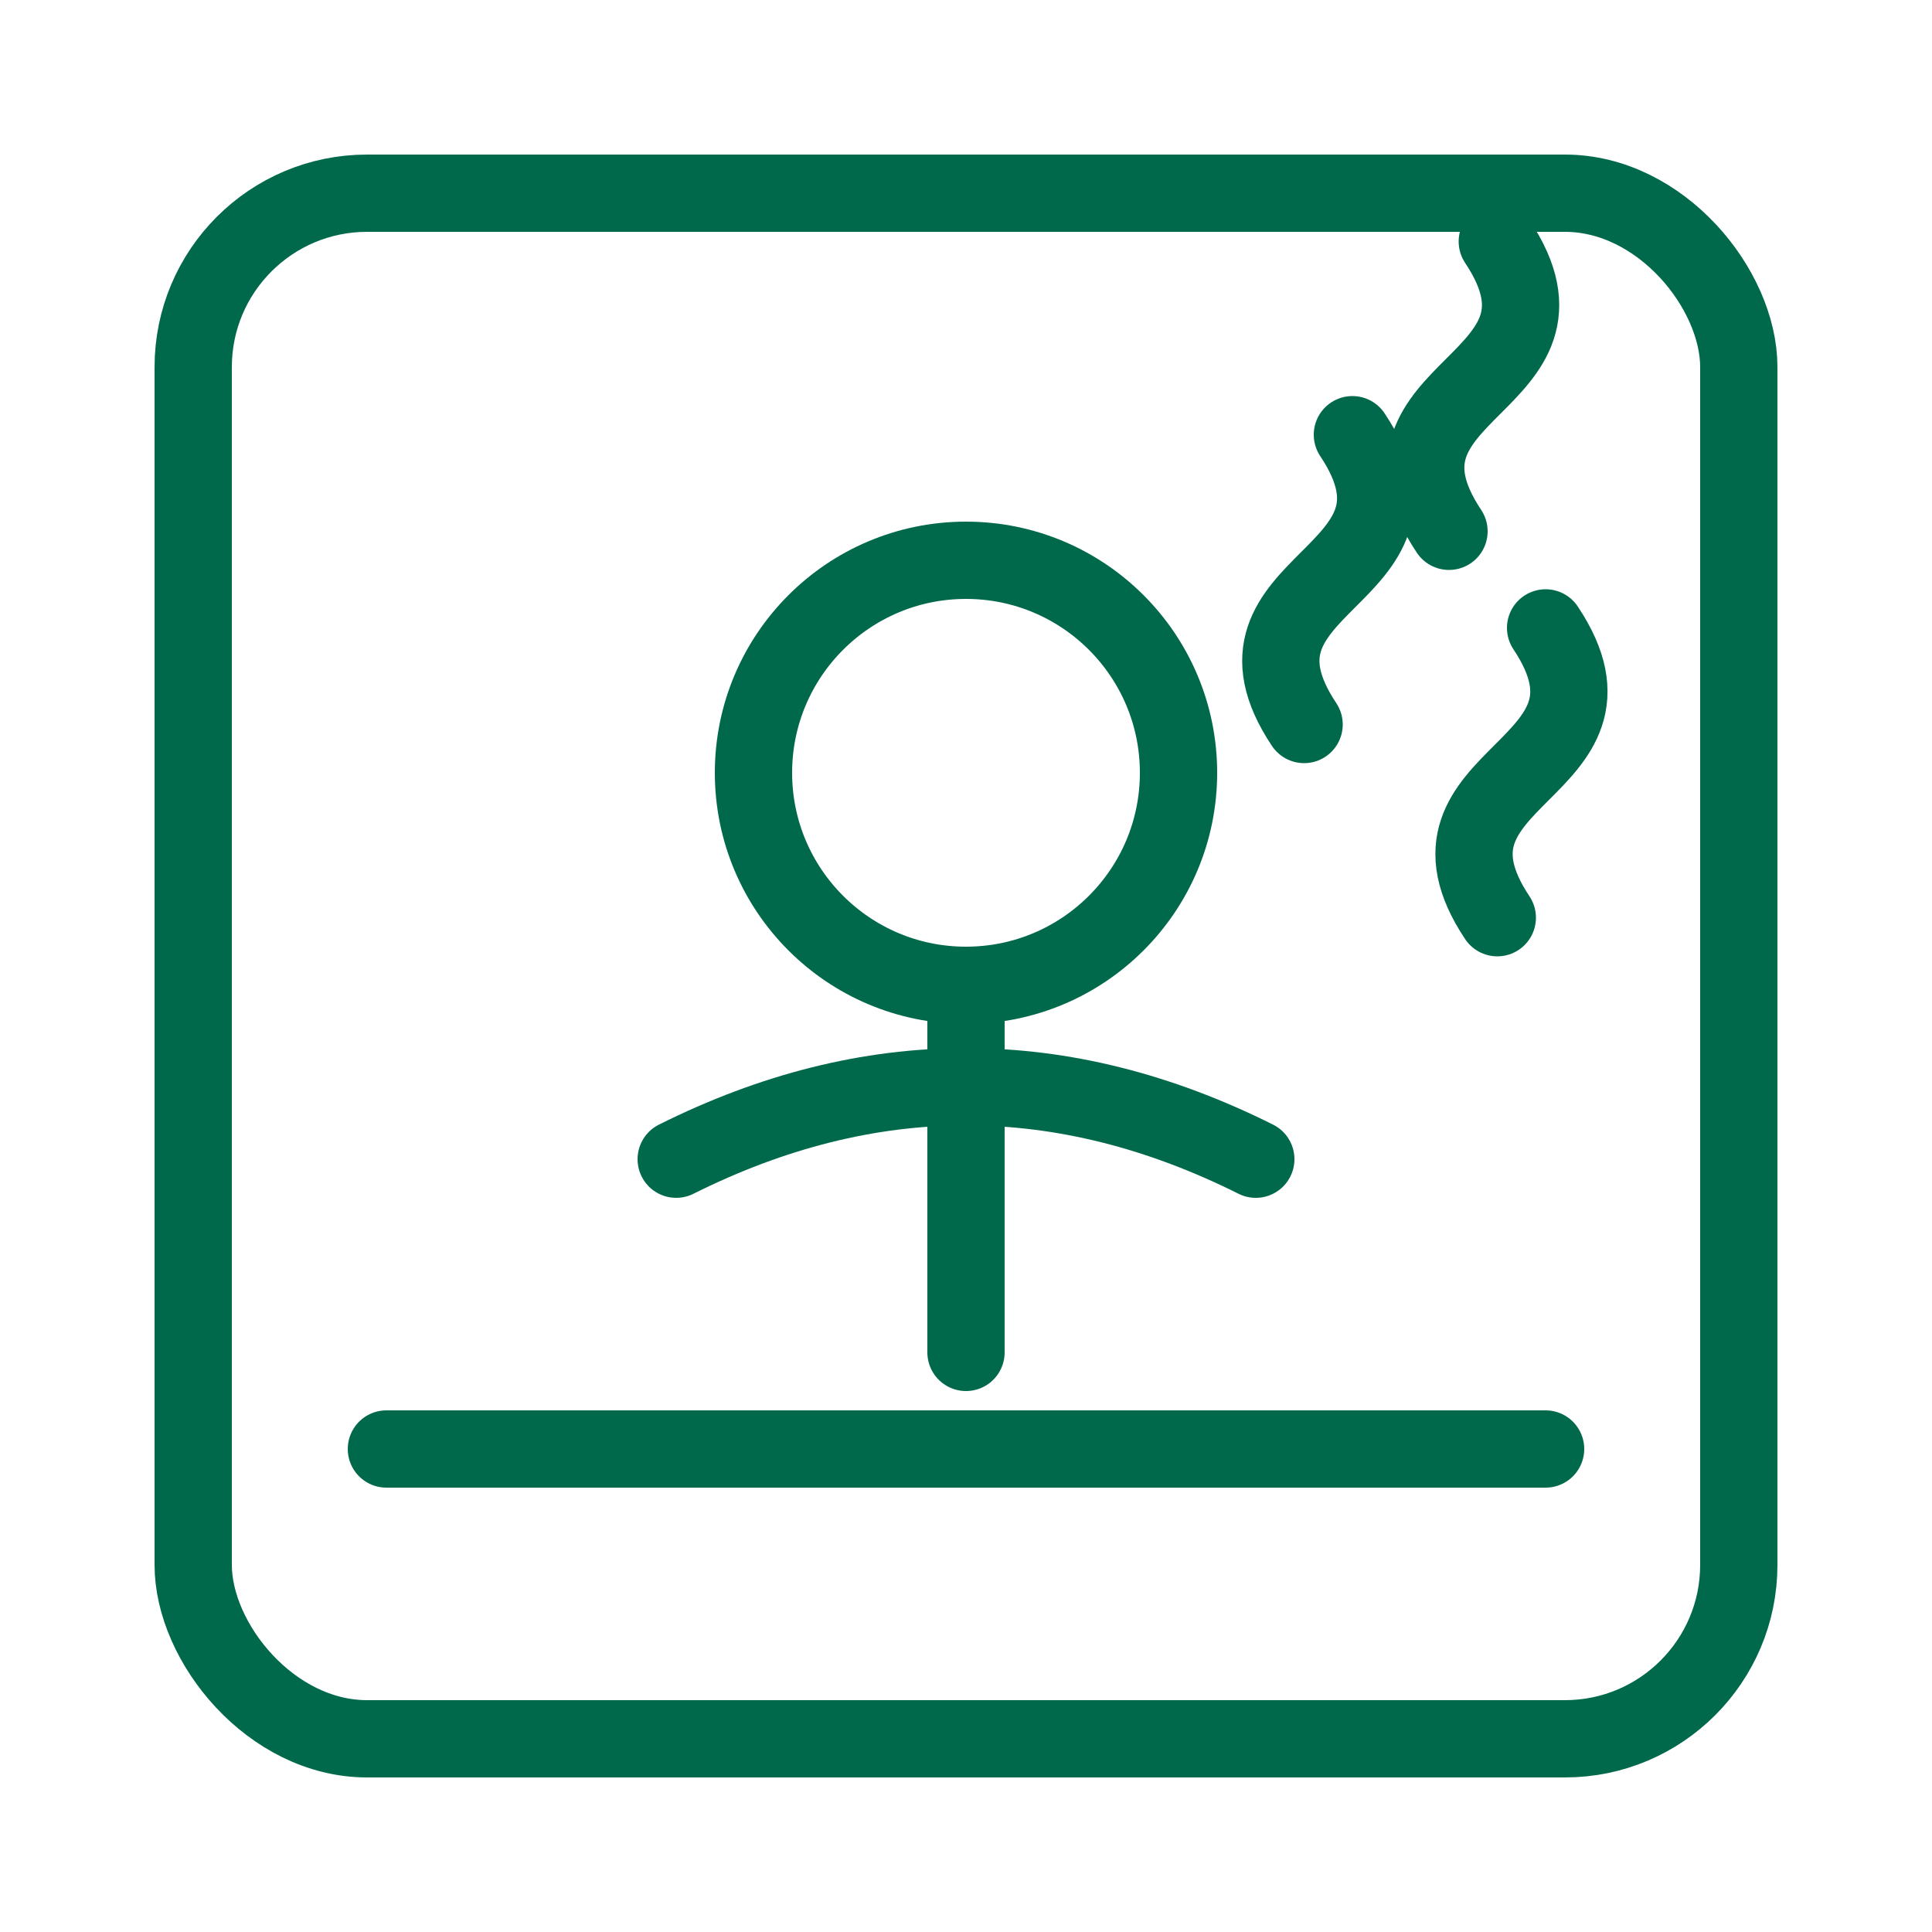
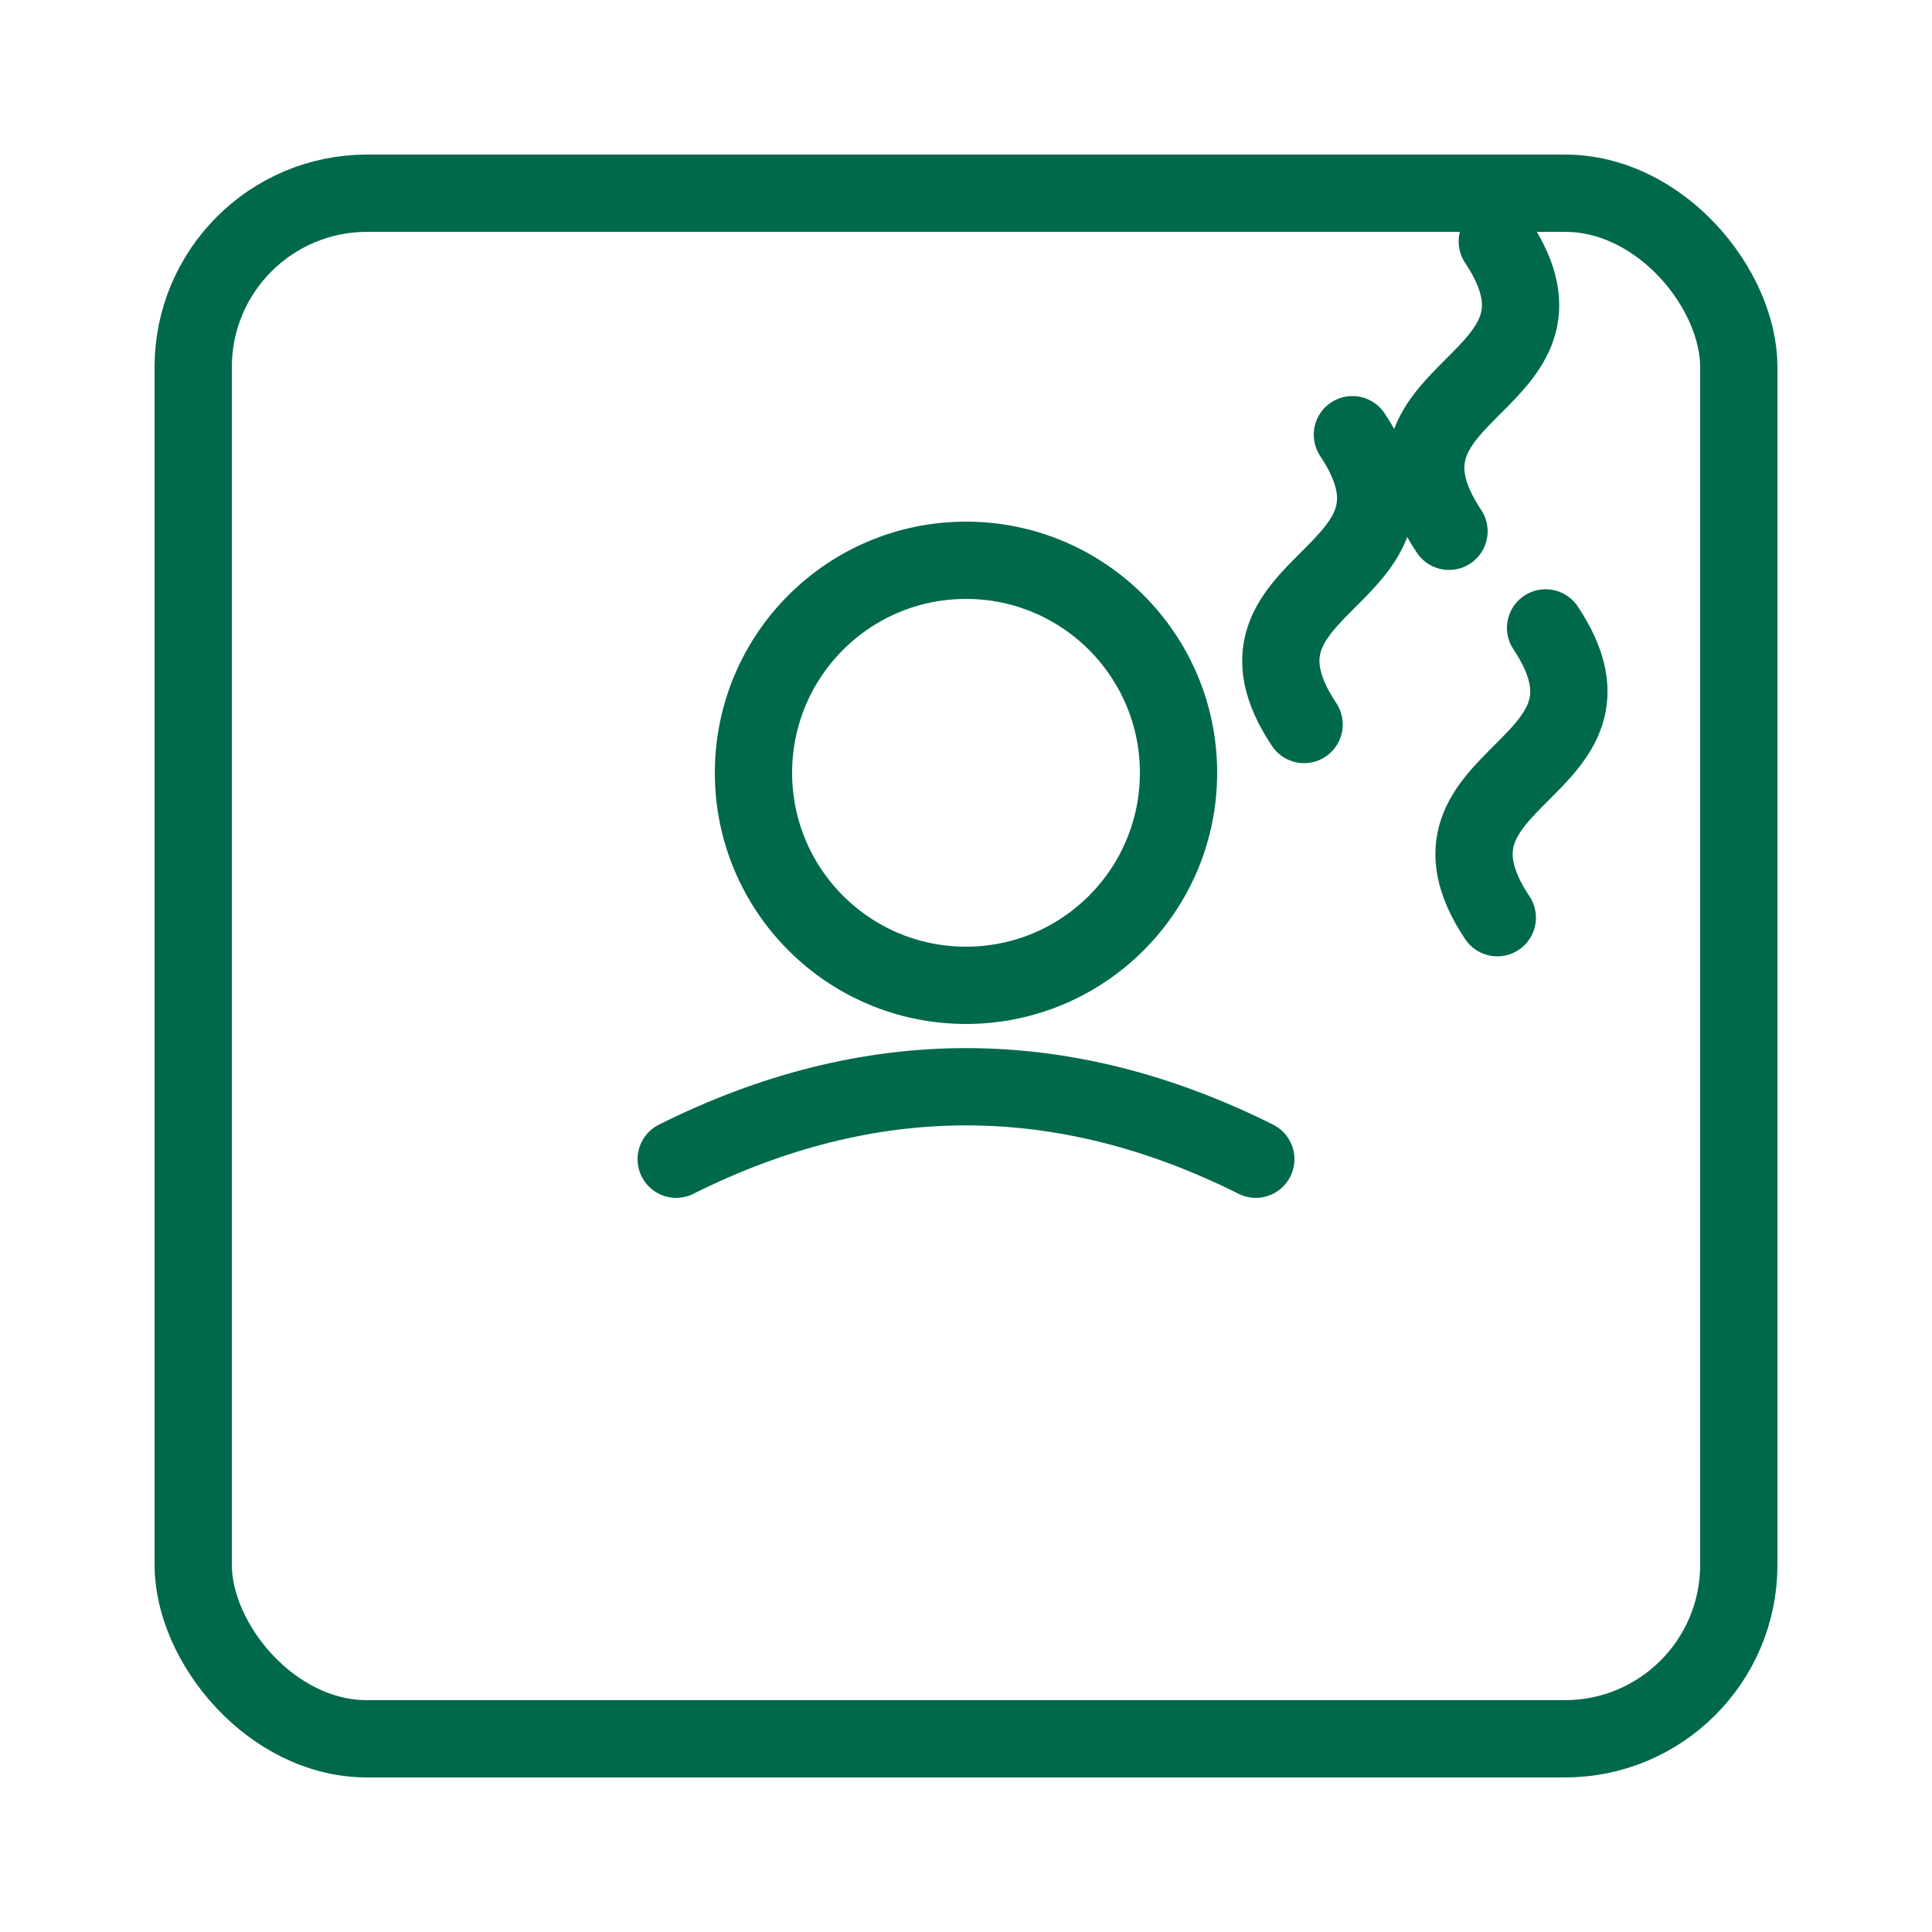
<svg xmlns="http://www.w3.org/2000/svg" viewBox="0 0 200 200">
  <g fill="none" stroke="rgb(0,105,75)" stroke-width="8" stroke-linecap="round" stroke-linejoin="round">
    <rect x="20" y="20" width="160" height="160" rx="18" />
    <circle cx="100" cy="80" r="22" />
    <path d="M70 120 Q100 105 130 120" />
-     <line x1="100" y1="102" x2="100" y2="140" />
-     <line x1="40" y1="150" x2="160" y2="150" />
    <path d="M150 55 C140 40, 165 40, 155 25" />
    <path d="M135 75 C125 60, 150 60, 140 45" />
    <path d="M155 95 C145 80, 170 80, 160 65" />
  </g>
</svg>